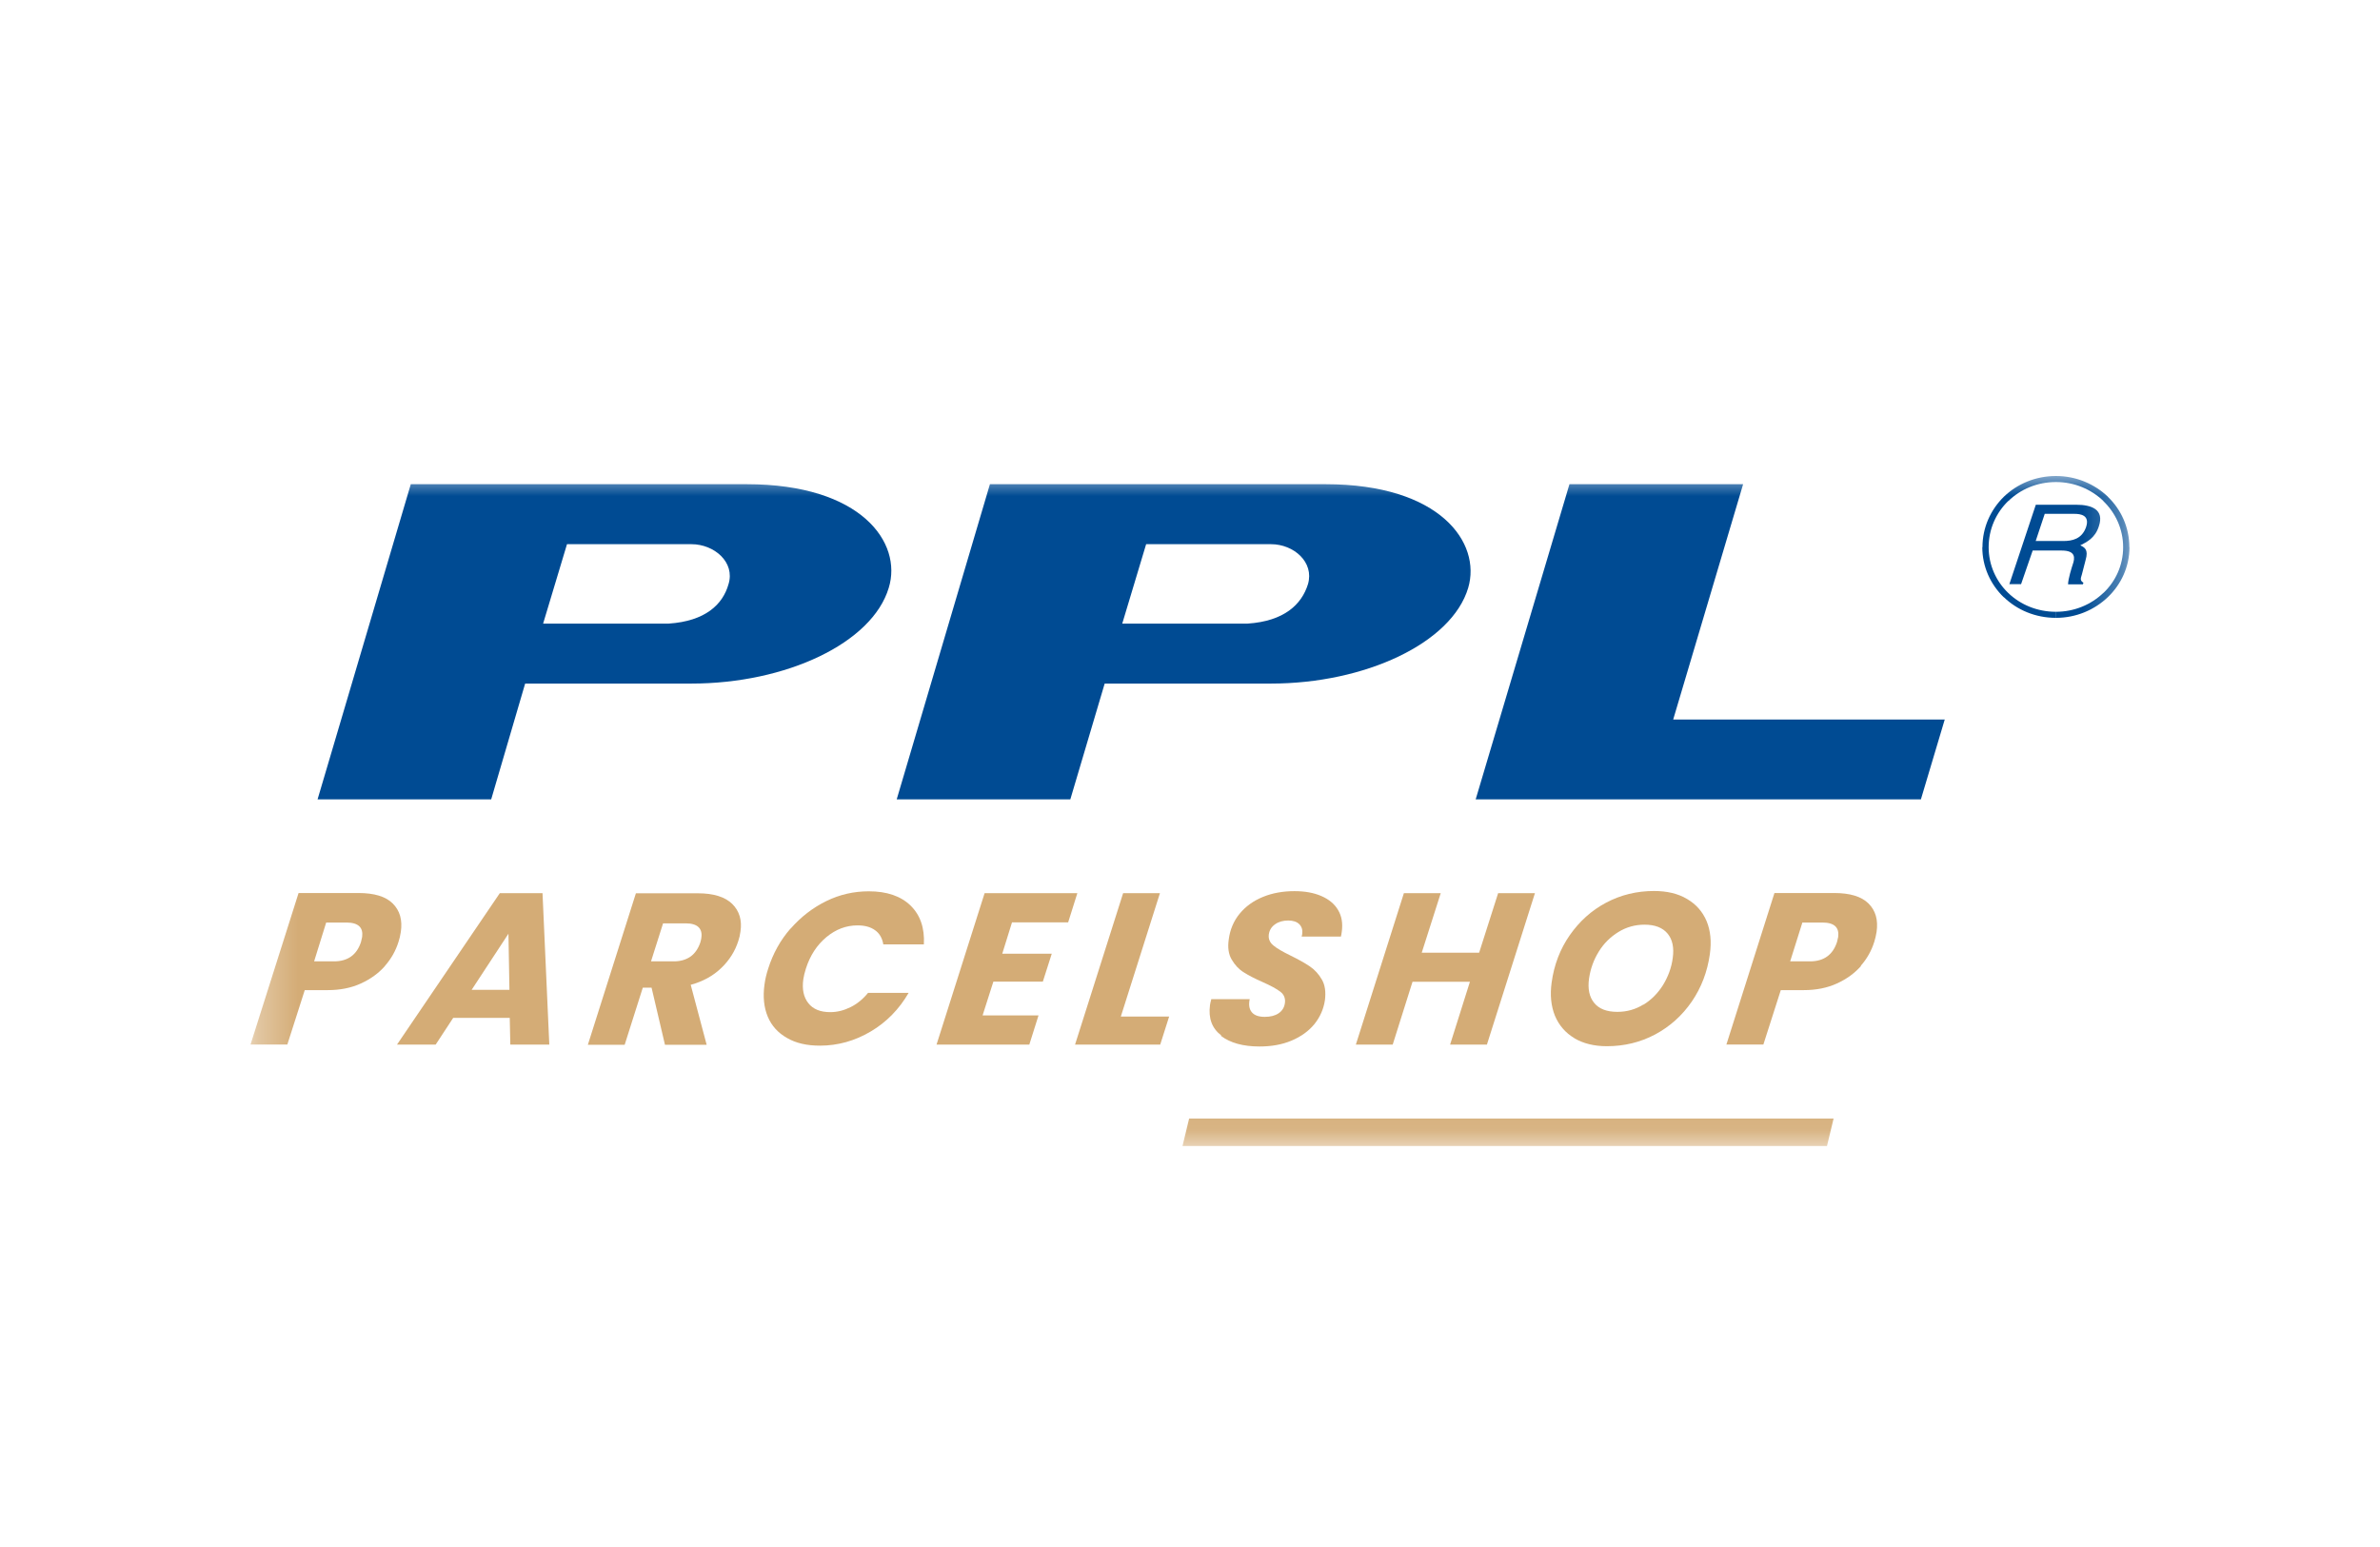
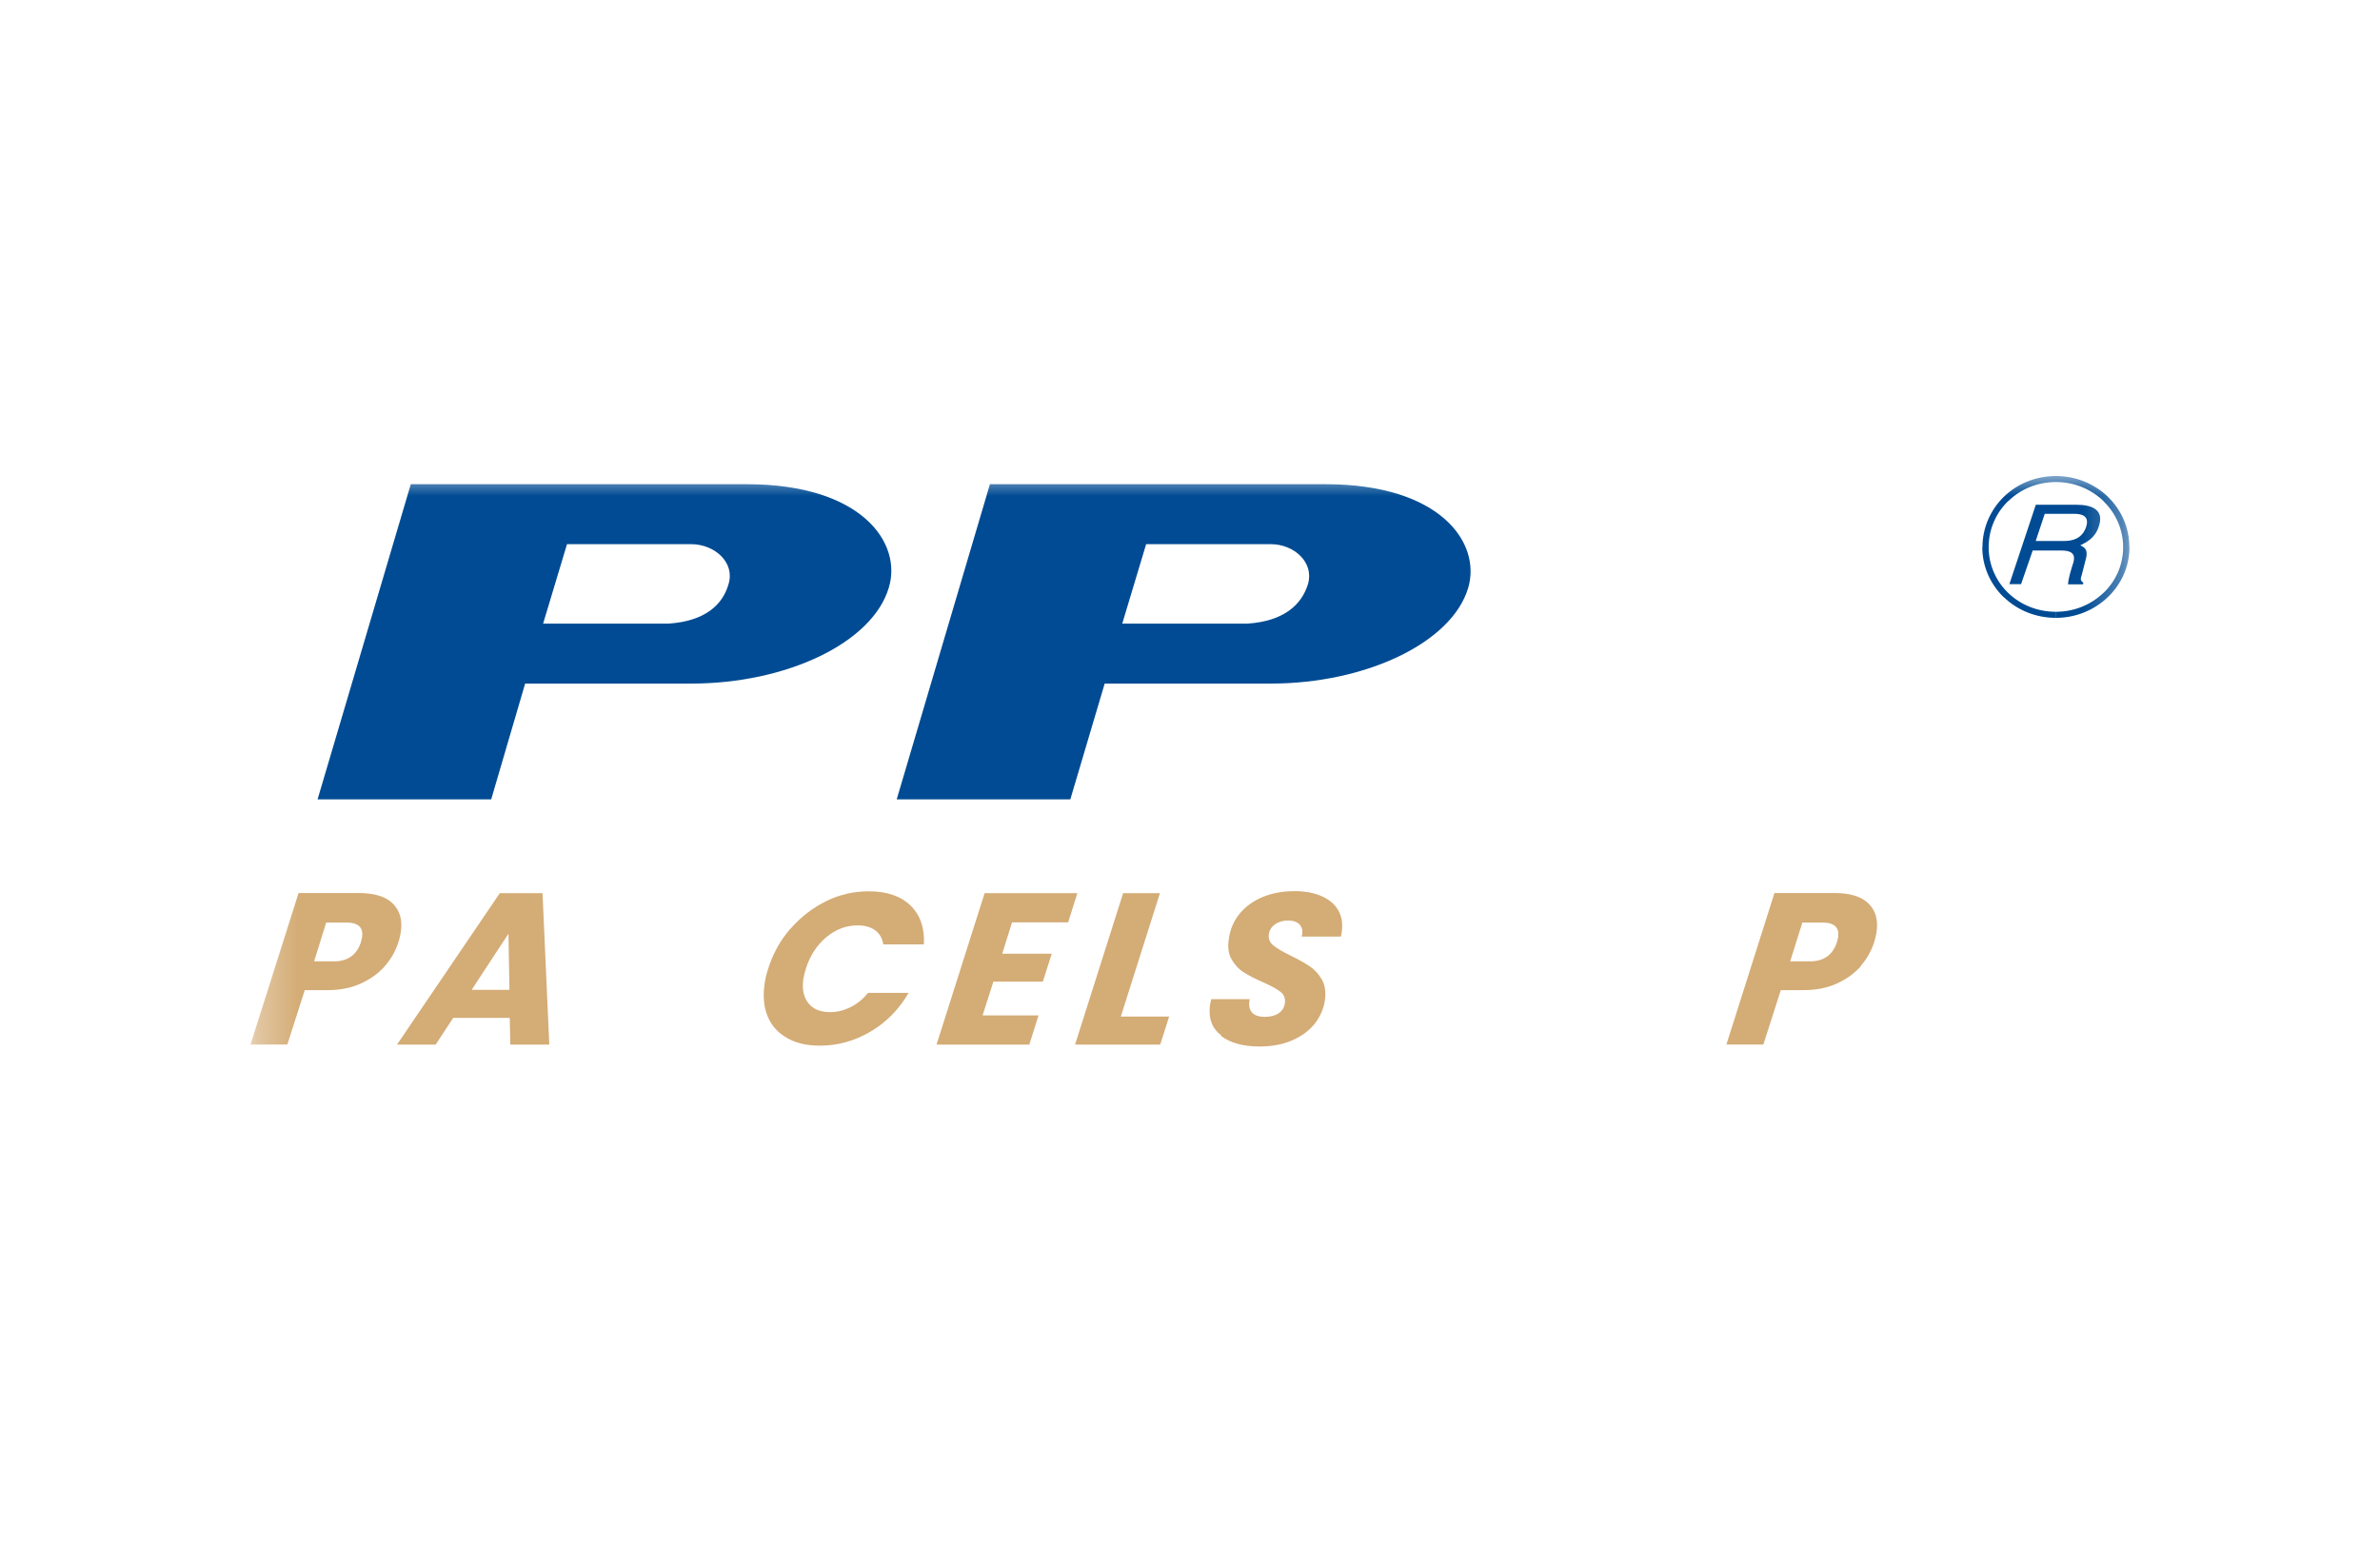
<svg xmlns="http://www.w3.org/2000/svg" width="60" height="39" viewBox="0 0 60 39" fill="none">
  <mask id="mask0_5755_839" style="mask-type:luminance" maskUnits="userSpaceOnUse" x="6" y="12" width="48" height="17">
    <path d="M53.684 12H6.316V28.892H53.684V12Z" fill="white" />
  </mask>
  <g mask="url(#mask0_5755_839)">
-     <path fill-rule="evenodd" clip-rule="evenodd" d="M49.028 18.136L48.426 20.152H37.202L39.566 12.207H43.944L42.181 18.14H49.028V18.136Z" fill="#004B93" />
    <path fill-rule="evenodd" clip-rule="evenodd" d="M16.854 15.721H13.692L14.294 13.719H17.431C18.004 13.719 18.537 14.172 18.366 14.727C18.221 15.242 17.779 15.659 16.858 15.721H16.854ZM18.831 12.207H10.356L8.006 20.152H12.383L13.239 17.233H17.427C19.817 17.233 21.989 16.214 22.406 14.818C22.754 13.683 21.714 12.207 18.831 12.207Z" fill="#004B93" />
    <path fill-rule="evenodd" clip-rule="evenodd" d="M31.454 15.721H28.292L28.894 13.719H32.042C32.615 13.719 33.137 14.172 32.974 14.727C32.814 15.242 32.372 15.659 31.454 15.721ZM33.427 12.207H24.956L22.606 20.152H26.983L27.849 17.233H32.038C34.413 17.233 36.6 16.214 37.014 14.818C37.347 13.683 36.306 12.207 33.423 12.207H33.427Z" fill="#004B93" />
    <path d="M50.627 14.948C50.932 15.242 51.356 15.423 51.828 15.423V15.576C51.312 15.576 50.848 15.376 50.515 15.053L50.627 14.945V14.948ZM50.134 13.795C50.134 14.245 50.322 14.655 50.627 14.948L50.515 15.057C50.181 14.734 49.974 14.288 49.974 13.795H50.13H50.134ZM50.627 12.631C50.322 12.928 50.134 13.338 50.134 13.795H49.978C49.978 13.295 50.185 12.849 50.518 12.522L50.631 12.631H50.627ZM51.831 12.152C51.36 12.152 50.935 12.334 50.631 12.631L50.518 12.522C50.852 12.2 51.316 12 51.831 12V12.152ZM53.028 12.631C52.72 12.334 52.295 12.152 51.831 12.152V12C52.339 12 52.803 12.2 53.14 12.522L53.028 12.631ZM53.525 13.795C53.525 13.338 53.332 12.928 53.024 12.631L53.137 12.522C53.474 12.845 53.681 13.295 53.681 13.795H53.521H53.525ZM53.028 14.948C53.336 14.655 53.525 14.248 53.525 13.795H53.684C53.684 14.288 53.474 14.734 53.14 15.053L53.028 14.945V14.948ZM51.831 15.423C52.295 15.423 52.72 15.242 53.028 14.945L53.14 15.053C52.803 15.376 52.339 15.576 51.831 15.576V15.423Z" fill="#004B93" />
    <path fill-rule="evenodd" clip-rule="evenodd" d="M51.323 13.639H52.016C52.241 13.639 52.484 13.588 52.589 13.291C52.694 12.983 52.444 12.954 52.295 12.954H51.548L51.32 13.639H51.323ZM50.95 14.727H50.656L51.323 12.725H52.35C52.723 12.725 53.057 12.841 52.912 13.269C52.818 13.567 52.603 13.668 52.444 13.748C52.549 13.799 52.658 13.85 52.578 14.121L52.484 14.484C52.444 14.6 52.444 14.64 52.524 14.691L52.509 14.731H52.136C52.136 14.6 52.23 14.303 52.255 14.227C52.31 14.071 52.335 13.879 51.976 13.879H51.244L50.95 14.731V14.727Z" fill="#004B93" />
    <path d="M9.706 24.352C9.547 24.533 9.344 24.682 9.097 24.794C8.851 24.907 8.571 24.961 8.26 24.961H7.683L7.244 26.332H6.316L7.527 22.513H9.036C9.435 22.513 9.725 22.6 9.902 22.778C10.08 22.956 10.149 23.191 10.105 23.492C10.091 23.583 10.073 23.666 10.047 23.742C9.978 23.964 9.866 24.167 9.706 24.348V24.352ZM9.101 23.746C9.115 23.688 9.126 23.645 9.13 23.619C9.144 23.503 9.123 23.413 9.057 23.351C8.992 23.289 8.883 23.257 8.731 23.257H8.223L7.919 24.236H8.419C8.767 24.236 8.996 24.073 9.101 23.746Z" fill="#D4AC76" />
    <path d="M12.851 25.661H11.425L10.983 26.335H10.008L12.6 22.517H13.677L13.848 26.335H12.865L12.851 25.661ZM12.843 24.954L12.818 23.539L11.89 24.954H12.84H12.843Z" fill="#D4AC76" />
-     <path d="M18.457 22.785C18.638 22.963 18.711 23.198 18.667 23.485C18.657 23.568 18.638 23.648 18.613 23.721C18.533 23.974 18.392 24.203 18.185 24.402C17.978 24.602 17.721 24.743 17.413 24.827L17.815 26.339H16.764L16.426 24.899H16.205L15.748 26.339H14.82L16.031 22.52H17.594C17.989 22.52 18.279 22.611 18.461 22.789L18.457 22.785ZM17.681 23.641C17.699 23.525 17.674 23.434 17.608 23.372C17.543 23.311 17.438 23.278 17.293 23.278H16.716L16.412 24.236H16.988C17.159 24.236 17.3 24.192 17.413 24.112C17.525 24.029 17.605 23.909 17.656 23.757C17.67 23.699 17.681 23.663 17.681 23.645V23.641Z" fill="#D4AC76" />
    <path d="M19.933 23.409C20.191 23.115 20.491 22.883 20.832 22.716C21.173 22.549 21.532 22.47 21.902 22.47C22.355 22.47 22.707 22.589 22.954 22.828C23.2 23.068 23.313 23.394 23.291 23.808H22.268C22.243 23.652 22.174 23.532 22.062 23.452C21.949 23.369 21.801 23.329 21.619 23.329C21.333 23.329 21.072 23.427 20.832 23.626C20.593 23.826 20.423 24.087 20.317 24.417C20.285 24.518 20.263 24.609 20.252 24.685C20.216 24.939 20.259 25.139 20.379 25.291C20.499 25.443 20.684 25.516 20.93 25.516C21.108 25.516 21.278 25.472 21.445 25.389C21.612 25.305 21.757 25.186 21.884 25.03H22.907C22.667 25.443 22.348 25.77 21.949 26.005C21.55 26.241 21.122 26.361 20.669 26.361C20.343 26.361 20.067 26.299 19.842 26.168C19.617 26.041 19.454 25.864 19.356 25.632C19.259 25.4 19.23 25.128 19.273 24.819C19.291 24.682 19.324 24.547 19.367 24.417C19.487 24.04 19.672 23.703 19.929 23.409H19.933Z" fill="#D4AC76" />
    <path d="M25.514 23.249L25.267 24.043H26.515L26.29 24.747H25.043L24.771 25.599H26.181L25.949 26.335H23.61L24.822 22.517H27.16L26.928 23.253H25.518L25.514 23.249Z" fill="#D4AC76" />
    <path d="M28.256 25.628H29.474L29.249 26.335H27.102L28.314 22.517H29.242L28.256 25.628Z" fill="#D4AC76" />
    <path d="M30.787 26.103C30.551 25.922 30.461 25.668 30.504 25.338C30.508 25.305 30.519 25.258 30.537 25.189H31.505C31.476 25.327 31.491 25.436 31.556 25.516C31.621 25.596 31.73 25.635 31.886 25.635C32.027 25.635 32.143 25.606 32.234 25.545C32.325 25.483 32.379 25.396 32.393 25.284C32.408 25.171 32.372 25.073 32.277 25.001C32.183 24.928 32.034 24.848 31.831 24.758C31.632 24.671 31.472 24.587 31.353 24.511C31.229 24.435 31.131 24.326 31.052 24.192C30.972 24.058 30.947 23.891 30.976 23.688C31.008 23.438 31.099 23.22 31.251 23.035C31.403 22.85 31.599 22.709 31.839 22.611C32.078 22.513 32.343 22.466 32.633 22.466C32.894 22.466 33.119 22.506 33.311 22.589C33.503 22.672 33.645 22.789 33.735 22.945C33.826 23.097 33.855 23.282 33.826 23.492C33.819 23.547 33.811 23.586 33.804 23.612H32.814C32.814 23.612 32.825 23.576 32.829 23.547C32.843 23.445 32.818 23.362 32.756 23.3C32.694 23.238 32.6 23.206 32.477 23.206C32.346 23.206 32.234 23.238 32.147 23.3C32.056 23.362 32.002 23.449 31.987 23.557C31.973 23.666 32.009 23.757 32.1 23.833C32.19 23.909 32.335 23.993 32.535 24.09C32.734 24.188 32.898 24.279 33.021 24.363C33.144 24.446 33.246 24.558 33.325 24.696C33.405 24.834 33.427 25.008 33.402 25.211C33.369 25.436 33.282 25.635 33.137 25.817C32.992 25.994 32.8 26.132 32.56 26.234C32.321 26.335 32.053 26.382 31.752 26.382C31.338 26.382 31.015 26.292 30.78 26.114L30.787 26.103Z" fill="#D4AC76" />
-     <path d="M38.696 22.517L37.485 26.335H36.557L37.057 24.75H35.61L35.11 26.335H34.181L35.392 22.517H36.321L35.842 24.018H37.289L37.768 22.517H38.696Z" fill="#D4AC76" />
-     <path d="M39.69 26.172C39.465 26.038 39.302 25.849 39.2 25.607C39.102 25.363 39.073 25.084 39.117 24.769C39.178 24.323 39.331 23.924 39.574 23.576C39.817 23.228 40.121 22.952 40.491 22.756C40.861 22.56 41.264 22.462 41.699 22.462C42.025 22.462 42.304 22.528 42.529 22.662C42.758 22.796 42.921 22.981 43.023 23.22C43.124 23.463 43.149 23.739 43.106 24.051C43.044 24.497 42.892 24.896 42.649 25.251C42.406 25.603 42.101 25.878 41.728 26.078C41.354 26.277 40.948 26.375 40.509 26.375C40.187 26.375 39.911 26.306 39.686 26.172H39.69ZM41.434 25.327C41.634 25.204 41.797 25.037 41.927 24.83C42.054 24.62 42.138 24.395 42.17 24.152C42.207 23.891 42.163 23.684 42.04 23.536C41.916 23.387 41.724 23.311 41.459 23.311C41.22 23.311 40.999 23.373 40.8 23.496C40.6 23.619 40.433 23.782 40.306 23.989C40.179 24.192 40.096 24.421 40.06 24.667C40.023 24.928 40.067 25.135 40.19 25.284C40.314 25.436 40.509 25.509 40.774 25.509C41.014 25.509 41.231 25.447 41.431 25.324L41.434 25.327Z" fill="#D4AC76" />
    <path d="M46.917 24.352C46.758 24.533 46.555 24.682 46.308 24.794C46.061 24.907 45.782 24.961 45.47 24.961H44.894L44.455 26.332H43.523L44.734 22.513H46.239C46.638 22.513 46.928 22.6 47.106 22.778C47.284 22.956 47.352 23.191 47.309 23.492C47.294 23.583 47.276 23.666 47.251 23.742C47.182 23.964 47.07 24.167 46.91 24.348L46.917 24.352ZM46.312 23.746C46.326 23.688 46.337 23.645 46.341 23.619C46.355 23.503 46.333 23.413 46.268 23.351C46.203 23.289 46.094 23.257 45.942 23.257H45.438L45.13 24.236H45.63C45.978 24.236 46.206 24.073 46.312 23.746Z" fill="#D4AC76" />
-     <path fill-rule="evenodd" clip-rule="evenodd" d="M46.058 28.892H29.811L29.978 28.199H46.225L46.058 28.892Z" fill="#D4AC76" />
  </g>
</svg>